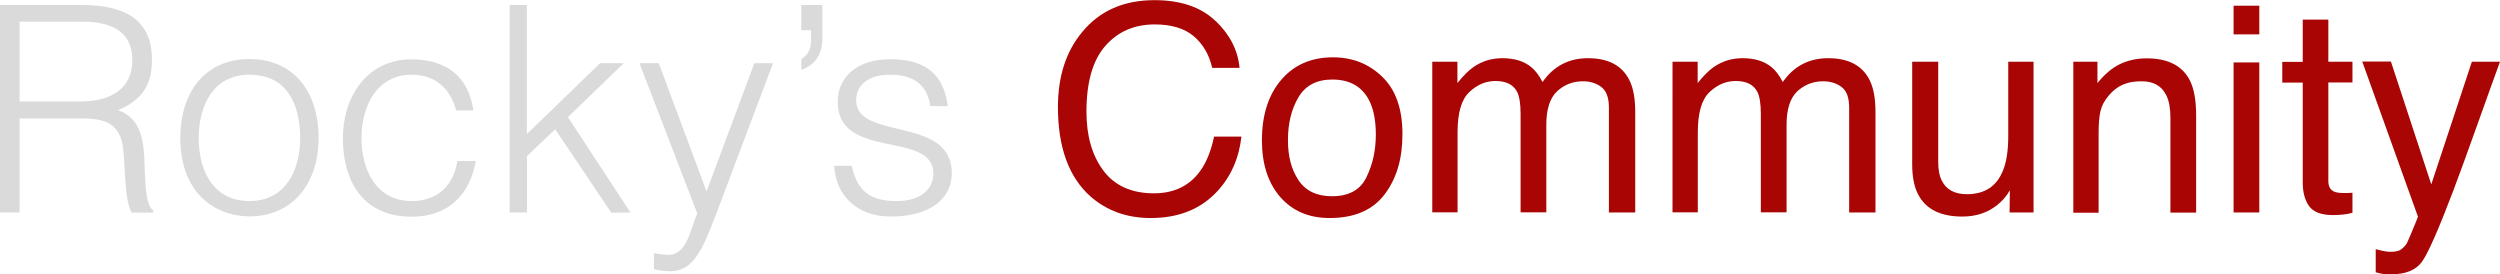
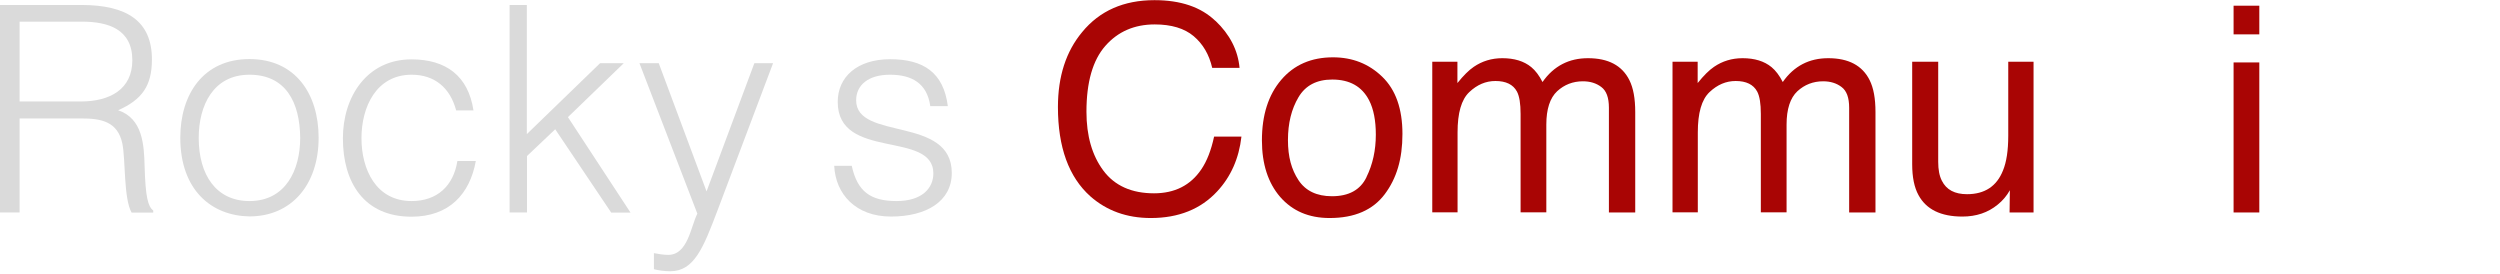
<svg xmlns="http://www.w3.org/2000/svg" viewBox="0 0 170.97 18.76" data-name="Layer 1" id="Layer_1">
  <defs>
    <style>
      .cls-1 {
        fill: #a90504;
      }

      .cls-1, .cls-2 {
        stroke-width: 0px;
      }

      .cls-2 {
        fill: #dadada;
      }
    </style>
  </defs>
  <path d="M1.34,8.08v6.45H0V.34h5.56c3.12,0,4.83,1.1,4.83,3.73,0,1.79-.67,2.74-2.31,3.47,1.68.57,1.77,2.35,1.81,3.84.06,2.15.24,2.74.59,3.02v.14h-1.48c-.55-.97-.41-3.63-.63-4.71-.32-1.54-1.48-1.73-2.82-1.73H1.34ZM5.52,6.94c1.99,0,3.53-.83,3.53-2.82,0-2.13-1.66-2.64-3.45-2.64H1.34v5.46h4.18Z" class="cls-2" />
  <path d="M12.33,9.42c0-2.98,1.58-5.38,4.73-5.38s4.73,2.39,4.73,5.38c0,3.23-1.87,5.38-4.73,5.38-2.6-.04-4.73-1.81-4.73-5.38ZM17.06,5.11c-2.48,0-3.47,2.11-3.47,4.32,0,2.54,1.2,4.32,3.47,4.32,2.48,0,3.47-2.13,3.47-4.32-.02-2.41-.97-4.32-3.47-4.32Z" class="cls-2" />
  <path d="M31.19,7.53c-.41-1.52-1.46-2.42-3.04-2.42-2.42,0-3.43,2.21-3.43,4.34s.99,4.3,3.43,4.3c1.75,0,2.86-1.04,3.13-2.74h1.26c-.41,2.27-1.83,3.81-4.4,3.81-3.25,0-4.69-2.35-4.69-5.36,0-2.84,1.64-5.4,4.69-5.4,2.35,0,3.88,1.12,4.24,3.49h-1.2Z" class="cls-2" />
  <path d="M34.85,14.53V.34h1.18v8.83l5.01-4.85h1.62l-3.82,3.69,4.28,6.53h-1.32l-3.83-5.7-1.93,1.83v3.86h-1.18Z" class="cls-2" />
  <path d="M44.71,17.31c.32.06.65.12.99.12,1.34,0,1.54-1.93,1.99-2.82l-3.96-10.29h1.32l3.27,8.77,3.27-8.77h1.28l-3.8,10.07c-.97,2.56-1.6,4.16-3.23,4.16-.41,0-.81-.06-1.12-.14v-1.1Z" class="cls-2" />
-   <path d="M56.24,2.66c0,1.14-.61,1.85-1.44,2.11v-.73c.32-.2.67-.51.67-1.3v-.67h-.67V.34h1.44v2.33Z" class="cls-2" />
  <path d="M58.25,11.34c.38,1.75,1.28,2.41,3.06,2.41s2.52-.91,2.52-1.89c0-2.96-6.54-.87-6.54-4.89,0-1.7,1.32-2.92,3.59-2.92s3.65.91,3.94,3.21h-1.2c-.22-1.58-1.28-2.15-2.76-2.15s-2.31.71-2.31,1.75c0,2.78,6.54,1.04,6.54,4.97,0,1.95-1.75,2.98-4.16,2.98s-3.79-1.54-3.88-3.47h1.2Z" class="cls-2" />
  <path d="M83.12,1.42c.99.94,1.54,2.02,1.65,3.22h-1.87c-.21-.91-.63-1.63-1.27-2.17-.63-.53-1.52-.8-2.66-.8-1.39,0-2.52.49-3.38,1.47-.86.98-1.29,2.48-1.29,4.5,0,1.66.39,3,1.16,4.03s1.93,1.55,3.46,1.55c1.41,0,2.49-.54,3.23-1.63.39-.57.68-1.32.88-2.25h1.87c-.17,1.49-.72,2.74-1.66,3.75-1.12,1.21-2.64,1.82-4.54,1.82-1.64,0-3.02-.5-4.14-1.49-1.47-1.32-2.21-3.35-2.21-6.1,0-2.09.55-3.8,1.66-5.13,1.19-1.45,2.84-2.18,4.94-2.18,1.79,0,3.18.47,4.17,1.42Z" class="cls-1" />
  <path d="M94.53,5.25c.92.89,1.38,2.19,1.38,3.91s-.4,3.04-1.21,4.12c-.81,1.08-2.06,1.63-3.77,1.63-1.42,0-2.54-.48-3.38-1.44-.83-.96-1.25-2.25-1.25-3.87,0-1.73.44-3.11,1.32-4.14.88-1.03,2.06-1.54,3.54-1.54,1.33,0,2.45.44,3.37,1.33ZM93.45,12.11c.43-.87.64-1.84.64-2.9,0-.96-.15-1.75-.46-2.35-.49-.95-1.33-1.42-2.52-1.42-1.06,0-1.83.4-2.31,1.21-.48.81-.72,1.78-.72,2.93s.24,2.01.72,2.74c.48.73,1.25,1.1,2.29,1.1,1.15,0,1.94-.43,2.36-1.3Z" class="cls-1" />
  <path d="M97.96,4.22h1.71v1.46c.41-.51.78-.88,1.12-1.11.57-.39,1.22-.59,1.95-.59.82,0,1.48.2,1.98.61.28.23.54.57.77,1.02.38-.55.84-.96,1.36-1.23.52-.27,1.1-.4,1.75-.4,1.39,0,2.33.5,2.83,1.5.27.54.4,1.26.4,2.18v6.87h-1.8v-7.16c0-.69-.17-1.16-.52-1.42-.34-.26-.76-.39-1.26-.39-.68,0-1.27.23-1.76.68-.49.46-.74,1.22-.74,2.28v6h-1.76v-6.73c0-.7-.08-1.21-.25-1.53-.26-.48-.75-.72-1.47-.72-.66,0-1.25.25-1.79.76-.54.51-.8,1.43-.8,2.75v5.47h-1.73V4.22Z" class="cls-1" />
  <path d="M114.39,4.22h1.71v1.46c.41-.51.78-.88,1.12-1.11.57-.39,1.22-.59,1.95-.59.82,0,1.48.2,1.98.61.28.23.54.57.77,1.02.38-.55.84-.96,1.36-1.23.52-.27,1.1-.4,1.75-.4,1.39,0,2.33.5,2.83,1.5.27.54.4,1.26.4,2.18v6.87h-1.8v-7.16c0-.69-.17-1.16-.52-1.42-.34-.26-.76-.39-1.26-.39-.68,0-1.27.23-1.76.68-.49.46-.74,1.22-.74,2.28v6h-1.76v-6.73c0-.7-.08-1.21-.25-1.53-.26-.48-.75-.72-1.47-.72-.66,0-1.25.25-1.79.76-.54.51-.8,1.43-.8,2.75v5.47h-1.73V4.22Z" class="cls-1" />
  <path d="M132.55,4.22v6.85c0,.53.08.96.25,1.29.31.62.88.92,1.72.92,1.21,0,2.03-.54,2.46-1.62.24-.58.36-1.37.36-2.38v-5.06h1.73v10.31h-1.64l.02-1.52c-.22.39-.5.72-.84.99-.66.54-1.46.81-2.41.81-1.47,0-2.47-.49-3-1.47-.29-.53-.43-1.23-.43-2.11v-7.01h1.77Z" class="cls-1" />
-   <path d="M141.79,4.22h1.65v1.46c.49-.6,1-1.04,1.55-1.3.55-.26,1.15-.39,1.82-.39,1.46,0,2.45.51,2.96,1.53.28.56.42,1.36.42,2.4v6.62h-1.76v-6.5c0-.63-.09-1.14-.28-1.52-.31-.64-.87-.96-1.68-.96-.41,0-.75.04-1.01.13-.48.14-.89.42-1.25.85-.29.34-.48.69-.56,1.05-.09.36-.13.88-.13,1.56v5.4h-1.73V4.22Z" class="cls-1" />
  <path d="M152.75.39h1.76v1.96h-1.76V.39ZM152.75,4.27h1.76v10.26h-1.76V4.27Z" class="cls-1" />
-   <path d="M157.48,1.34h1.75v2.88h1.65v1.42h-1.65v6.73c0,.36.12.6.37.72.13.07.36.11.67.11.08,0,.17,0,.27,0,.1,0,.21-.01.34-.02v1.37c-.2.06-.41.1-.62.12s-.45.04-.7.04c-.81,0-1.36-.21-1.65-.62s-.43-.95-.43-1.61v-6.83h-1.4v-1.42h1.4V1.34Z" class="cls-1" />
-   <path d="M169.05,4.22h1.92c-.24.66-.79,2.17-1.63,4.53-.63,1.77-1.16,3.22-1.58,4.33-1,2.63-1.71,4.24-2.12,4.81-.41.58-1.12.87-2.12.87-.24,0-.43,0-.56-.03-.13-.02-.29-.05-.49-.11v-1.58c.3.08.52.13.66.15s.25.03.36.03c.32,0,.56-.05.71-.16.15-.11.28-.24.38-.39.03-.05.15-.31.35-.79.2-.47.34-.83.43-1.06l-3.81-10.61h1.96l2.76,8.4,2.78-8.4Z" class="cls-1" />
</svg>